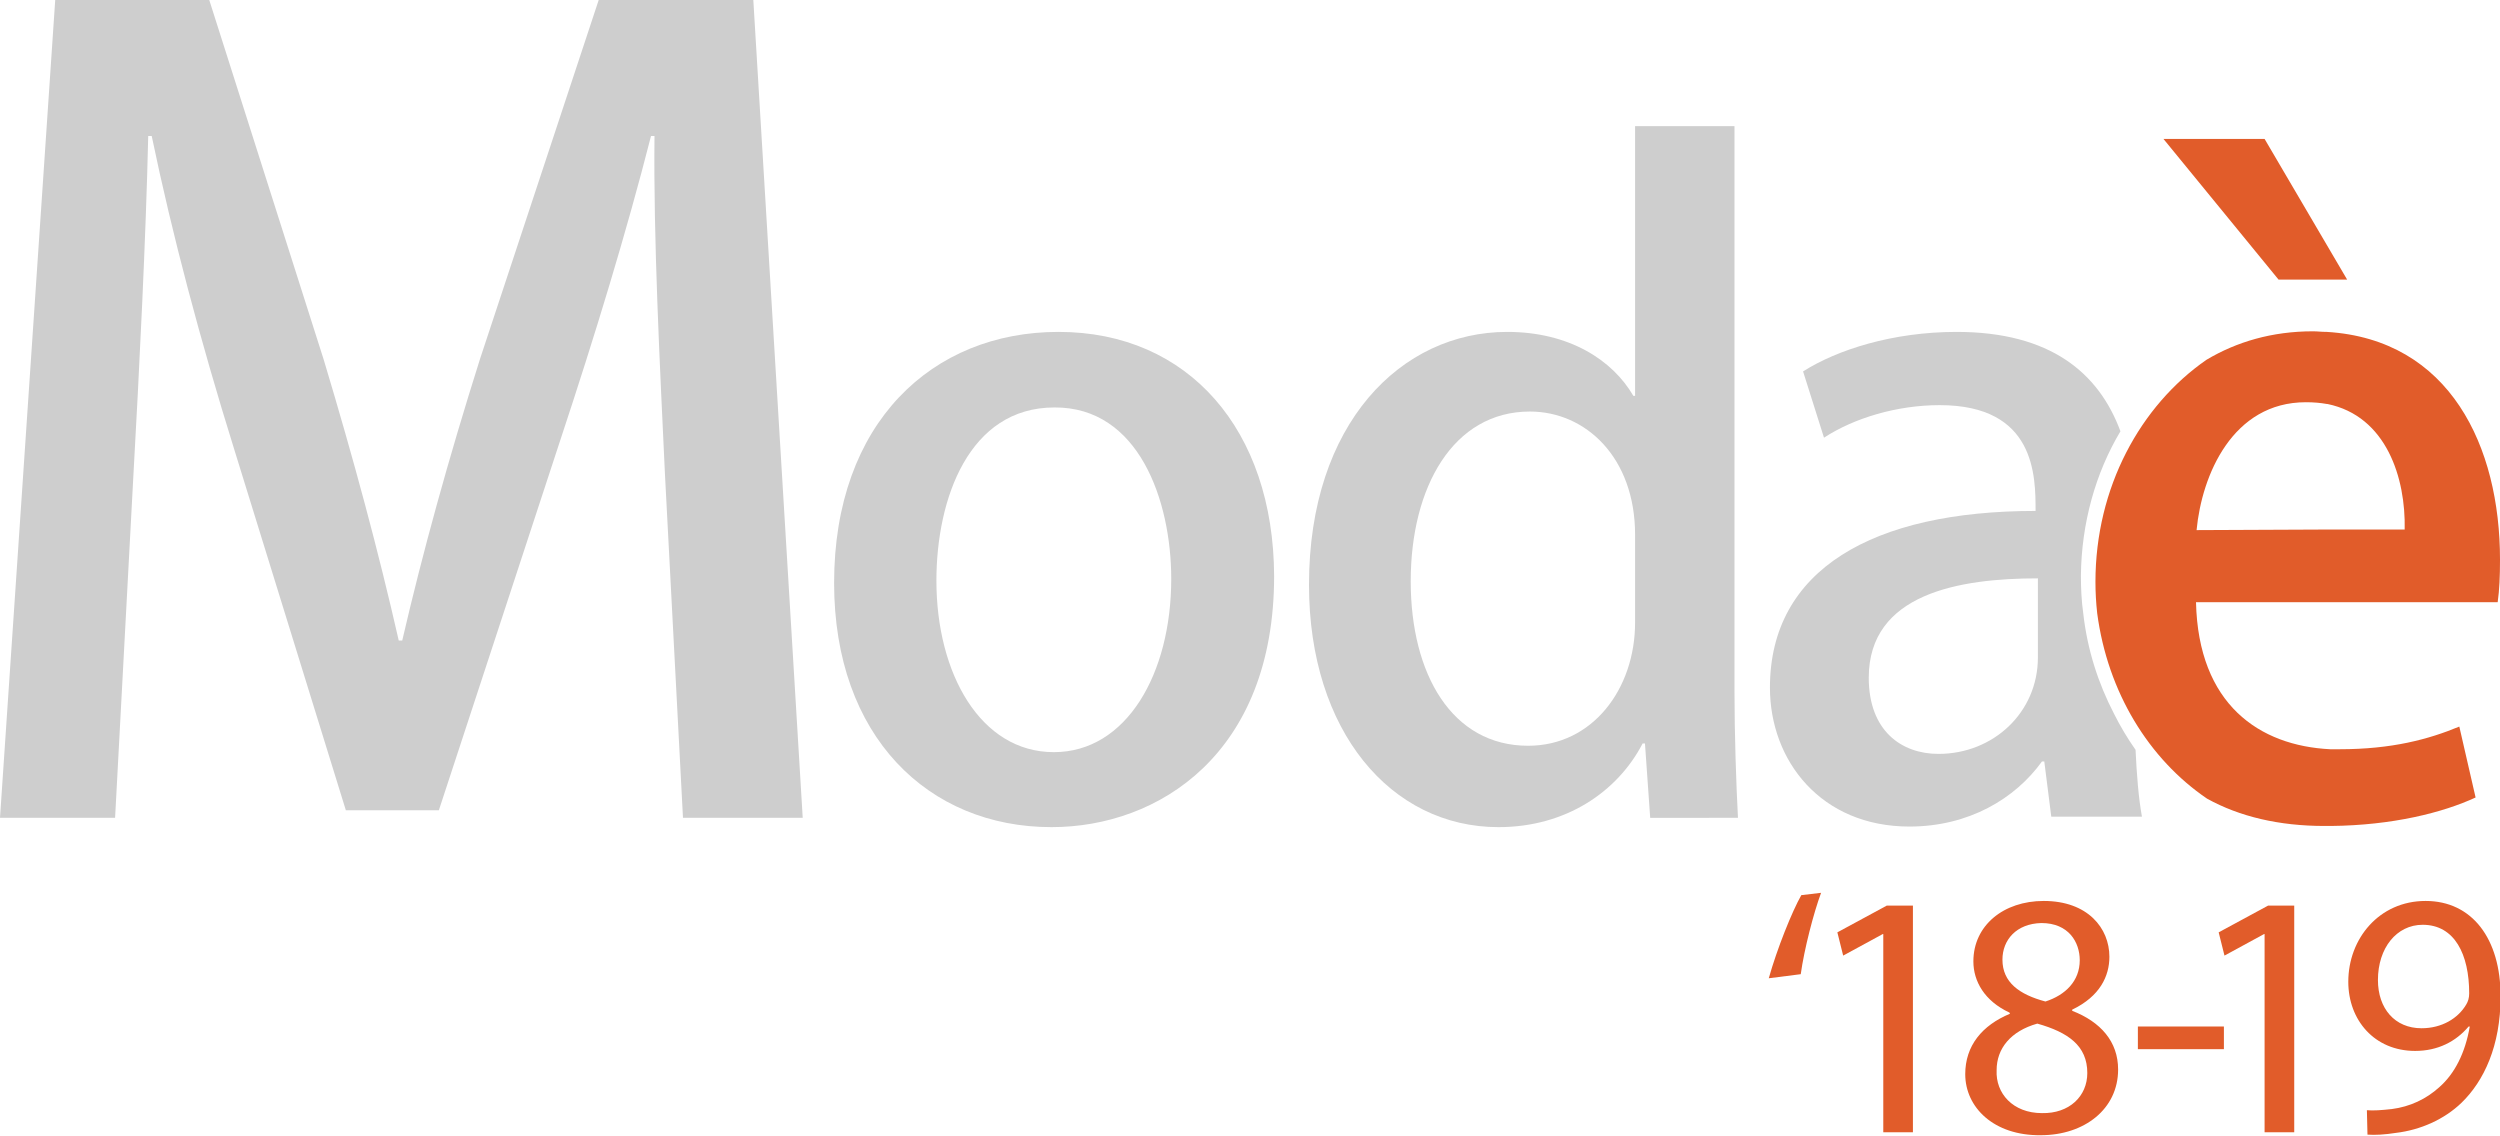
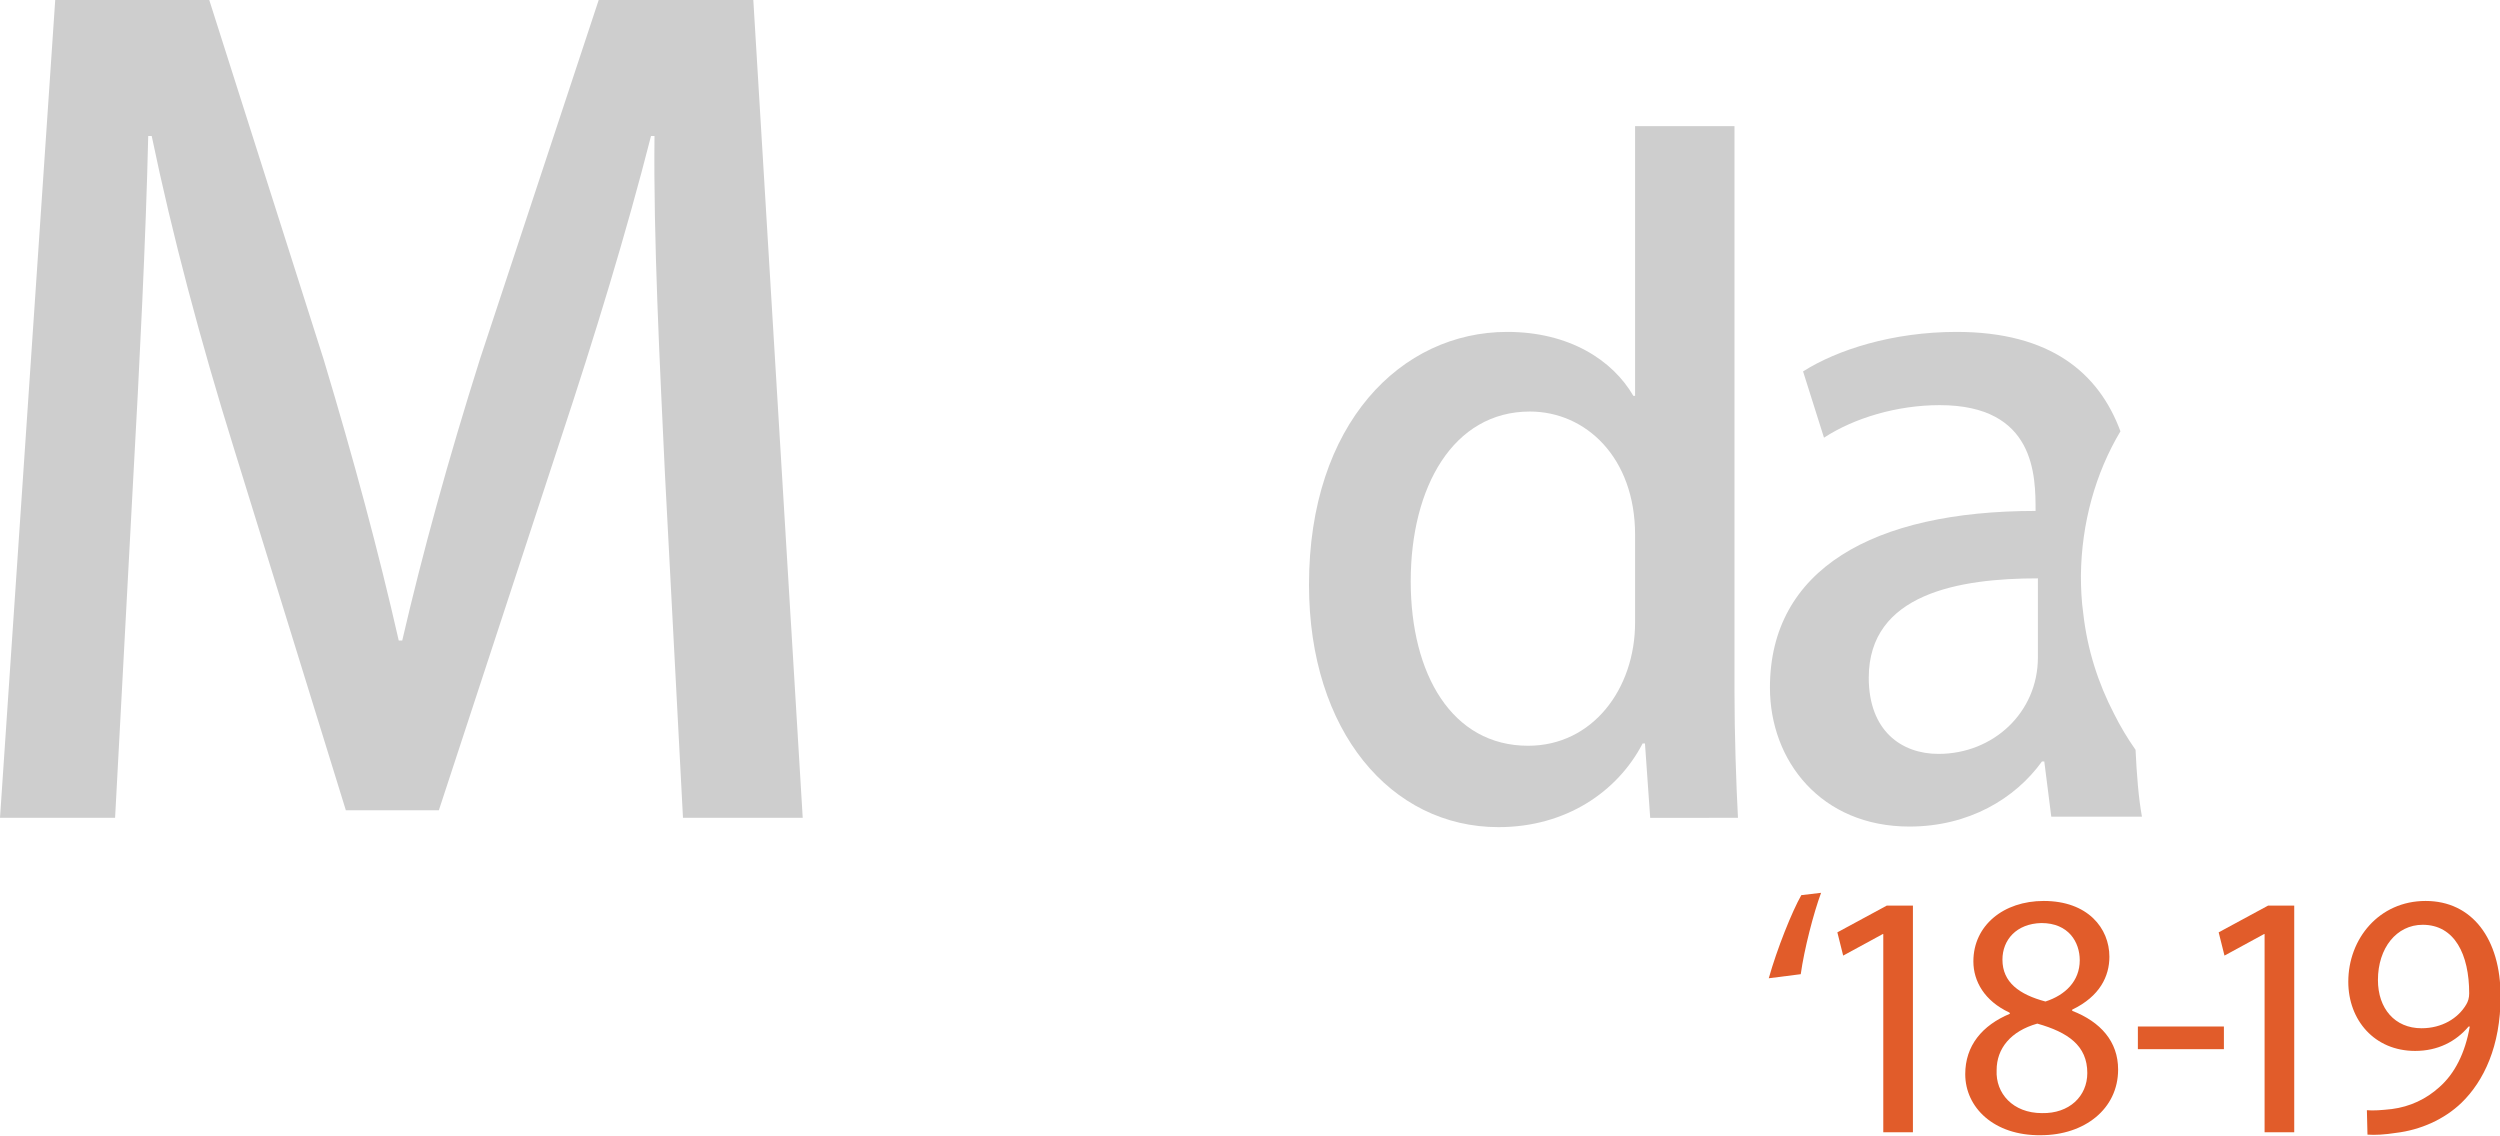
<svg xmlns="http://www.w3.org/2000/svg" version="1.1" id="Livello_1" x="0px" y="0px" viewBox="0 0 430.1 195.4" style="enable-background:new 0 0 430.1 195.4;" xml:space="preserve">
  <style type="text/css">
	.st0{fill:#E15C2A;}
	.st1{fill:#CECECE;}
</style>
  <g id="Guide_per_tavola_disegno">
</g>
  <g id="Livello_1_1_">
    <g>
-       <polygon class="st0" points="392,48.1 403.8,48.1 389.6,23.9 372.2,23.9   " />
      <path class="st1" d="M364.8,74.2c-3.7-10-12-17.1-28.2-17.1c-11,0-20.6,3.1-26.4,6.8l3.6,11.4c5.2-3.4,12.6-5.6,19.9-5.6    c16.5,0,16.5,12.2,16.5,18.2c-28,0-45.7,10.1-45.7,30.4c0,12.6,8.8,23.9,24,23.9c10.2,0,18.2-4.8,22.8-11.2h0.4l1.2,9.5h15.6    c-0.6-3.3-0.9-7.3-1.1-11.5c-1.4-2-2.6-4-3.7-6.2c-2.7-5.2-4.6-11-5.3-17.3c-0.3-2.1-0.4-4.3-0.4-6.5    C358.1,90,360.5,81.4,364.8,74.2L364.8,74.2z M350.6,113.1c0,9.5-7.7,16.6-17.1,16.6c-6.4,0-12-4-12-13.1    c0-14.5,15.6-17.1,29.1-17.1V113.1z" />
-       <path class="st0" d="M377.9,91.2c0.9-9.5,6.2-22,18.8-22c1.3,0,2.5,0.1,3.6,0.3h0.1c10.2,2.1,13.5,12.8,13.3,21.6h-13.1h-0.1    L377.9,91.2L377.9,91.2z M423.1,125c-5.3,2.2-11.6,3.9-20.6,3.9c-0.5,0-1,0-1.5,0h-0.1c-12.2-0.6-22.7-7.7-23.1-25.3h22.9h0.1    h28.9c0.3-2.1,0.4-4.5,0.4-7.3c0-19.5-8.6-37.9-29.8-39.2h-0.1c-0.8,0-1.5-0.1-2.3-0.1c-7,0-13.1,1.8-18.3,4.9    c-11.4,7.9-19.1,22-19.1,38.2c0,1.8,0.1,3.6,0.3,5.4c1.8,13.6,8.9,25.1,18.9,31.9c5.6,3.1,12.4,4.7,20.2,4.7h1h0.1    c10.6-0.1,19.3-2.3,24.9-4.9L423.1,125z" />
      <path class="st1" d="M129.6,0H103L82.6,61.7c-5.5,17.4-9.9,33.4-13.4,48.5h-0.6c-3.5-15.4-7.7-31-12.9-48.3L36,0H9.5L0,140.7h19.8    l3.1-58c1.1-19.6,2.2-41.9,2.6-59.3h0.6c3.5,16.9,8.4,35.3,14.1,53.6l19.3,62.4h16l20.9-63.7c5.9-17.8,11.4-35.8,15.6-52.3h0.6    c-0.2,17.4,0.9,39.1,1.8,58.2l3.1,59.1h20.6L129.6,0z" />
-       <path class="st1" d="M182.1,57.1c-21.7,0-38.6,15.6-38.6,43.2c0,26.4,16.2,42,37.4,42c18.4,0,38.3-12.6,38.3-43.2    C219.1,74,204.5,57.1,182.1,57.1L182.1,57.1z M201.5,99.6c0,16.3-7.7,29.8-20.2,29.8c-12.6,0-20.2-13.5-20.2-29.5    c0-14.1,5.6-29.8,20.3-29.8C195.9,70,201.5,86.1,201.5,99.6z" />
      <path class="st1" d="M298.5,21.7h-17.2v46.4H281c-3.6-6.2-11.1-11-21.7-11c-18.2,0-34.1,15.7-34.1,43.5    c0,25.2,14.1,41.7,32.6,41.7c11.6,0,20.5-6.1,24.8-14.4h0.4l0.9,12.8H299c-0.3-5.6-0.6-14.4-0.6-21.8V21.7H298.5z M281.3,107.1    c0,11.4-7.3,21.2-18.4,21.2c-13.1,0-20.2-12.3-20.2-28.3c0-16.2,7.3-29.2,20.5-29.2c9.6,0,18.1,7.9,18.1,21.2L281.3,107.1    L281.3,107.1z" />
    </g>
    <g>
      <path class="st0" d="M304.3,168.3c1.4-5,4-11.5,5.6-14.3l3.4-0.4c-1.3,3.5-2.9,9.7-3.5,14L304.3,168.3z" />
      <path class="st0" d="M324,160.7h-0.1l-6.8,3.7l-1-4l8.5-4.6h4.5v39H324V160.7z" />
      <path class="st0" d="M338.1,184.8c0-4.9,2.9-8.4,7.7-10.4l-0.1-0.2c-4.3-2-6.2-5.4-6.2-8.8c0-6.2,5.2-10.4,12.1-10.4    c7.6,0,11.3,4.7,11.3,9.6c0,3.3-1.6,6.8-6.4,9.1v0.2c4.9,1.9,7.9,5.3,7.9,10.1c0,6.8-5.8,11.3-13.3,11.3    C343,195.4,338.1,190.5,338.1,184.8z M359.1,184.6c0-4.7-3.3-7-8.6-8.5c-4.6,1.3-7,4.3-7,8c-0.2,4,2.8,7.4,7.8,7.4    C356,191.6,359.1,188.6,359.1,184.6z M344.5,165.1c0,3.9,2.9,6,7.4,7.2c3.4-1.1,5.9-3.5,5.9-7.1c0-3.1-1.9-6.4-6.6-6.4    C346.9,158.9,344.5,161.7,344.5,165.1z" />
      <path class="st0" d="M382.6,176.6v3.9h-14.8v-3.9H382.6z" />
      <path class="st0" d="M389.6,160.7h-0.1l-6.8,3.7l-1-4l8.5-4.6h4.5v39h-5.1V160.7z" />
      <path class="st0" d="M407.2,191c1.1,0.1,2.5,0,4.3-0.2c3.1-0.4,5.9-1.7,8.2-3.8c2.6-2.3,4.4-5.8,5.2-10.4h-0.2    c-2.2,2.6-5.3,4.2-9.2,4.2c-7,0-11.5-5.3-11.5-11.9c0-7.4,5.3-13.9,13.3-13.9s12.9,6.5,12.9,16.4c0,8.6-2.9,14.6-6.7,18.3    c-3,2.9-7.1,4.7-11.3,5.2c-1.9,0.3-3.6,0.4-4.9,0.3L407.2,191L407.2,191z M409.1,168.6c0,4.9,2.9,8.3,7.5,8.3    c3.5,0,6.3-1.7,7.7-4.1c0.3-0.5,0.5-1.1,0.5-1.9c0-6.7-2.5-11.8-8-11.8C412.3,159.1,409.1,163.1,409.1,168.6z" />
    </g>
  </g>
</svg>